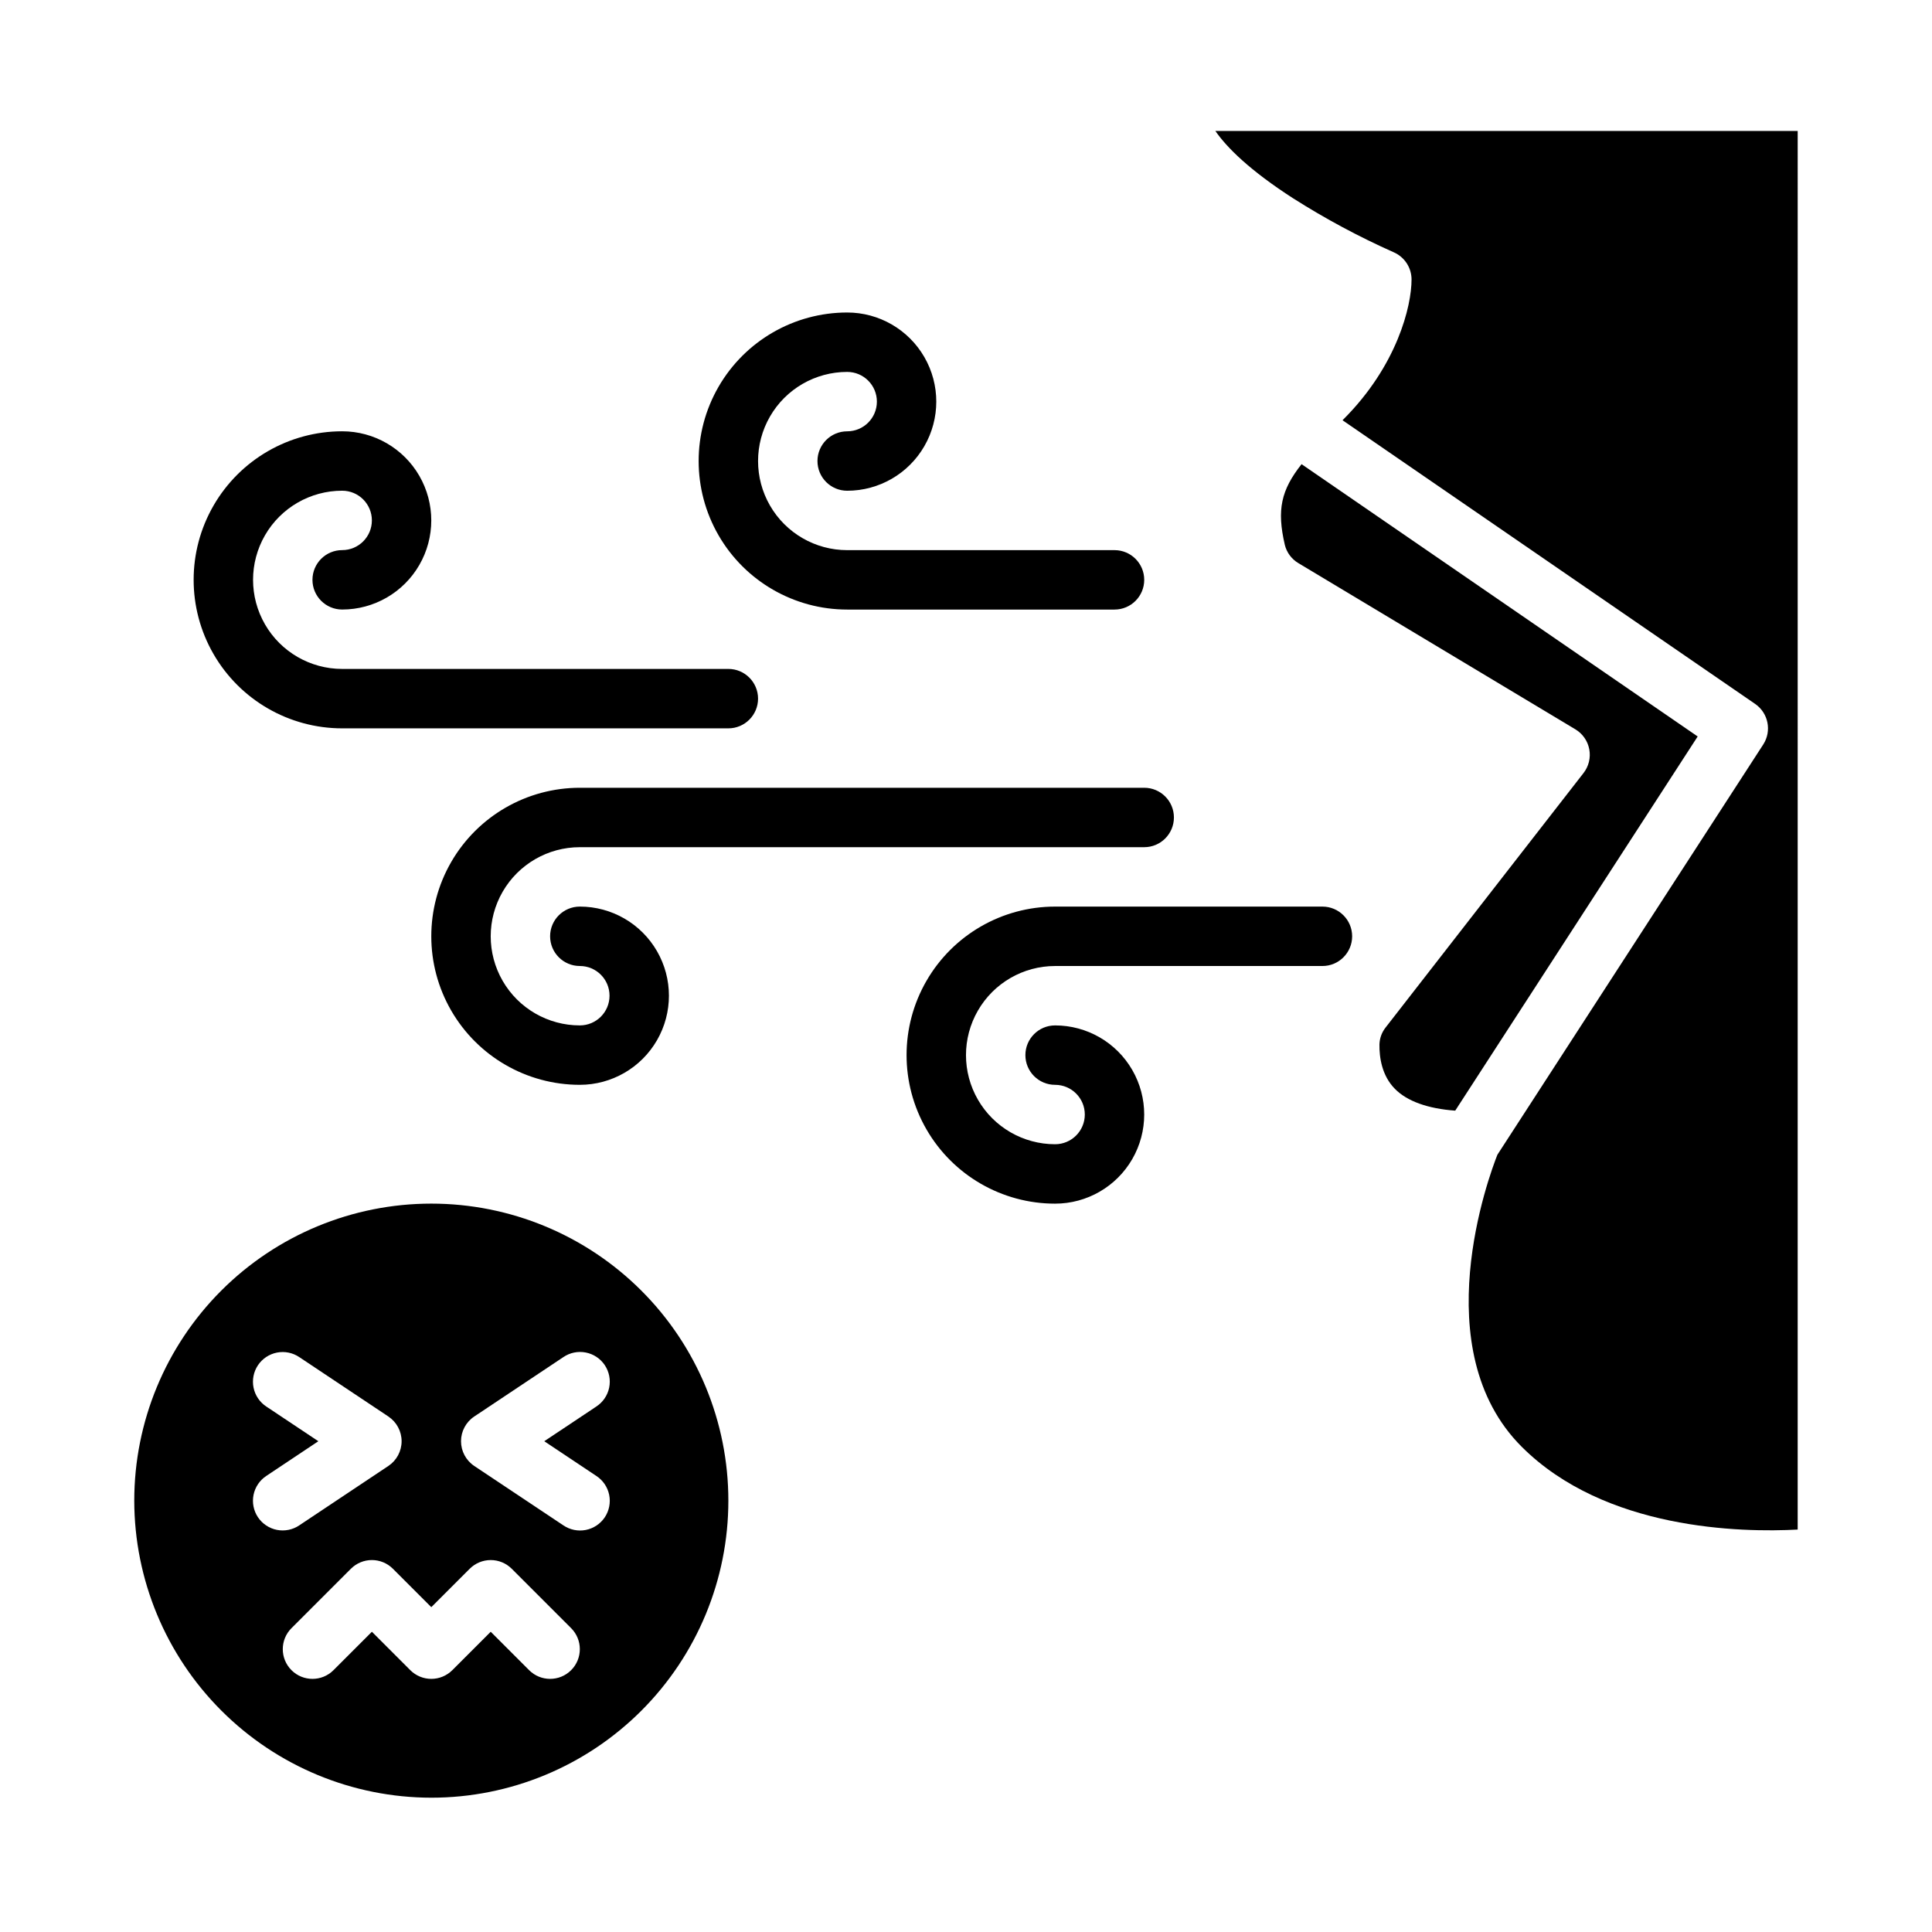
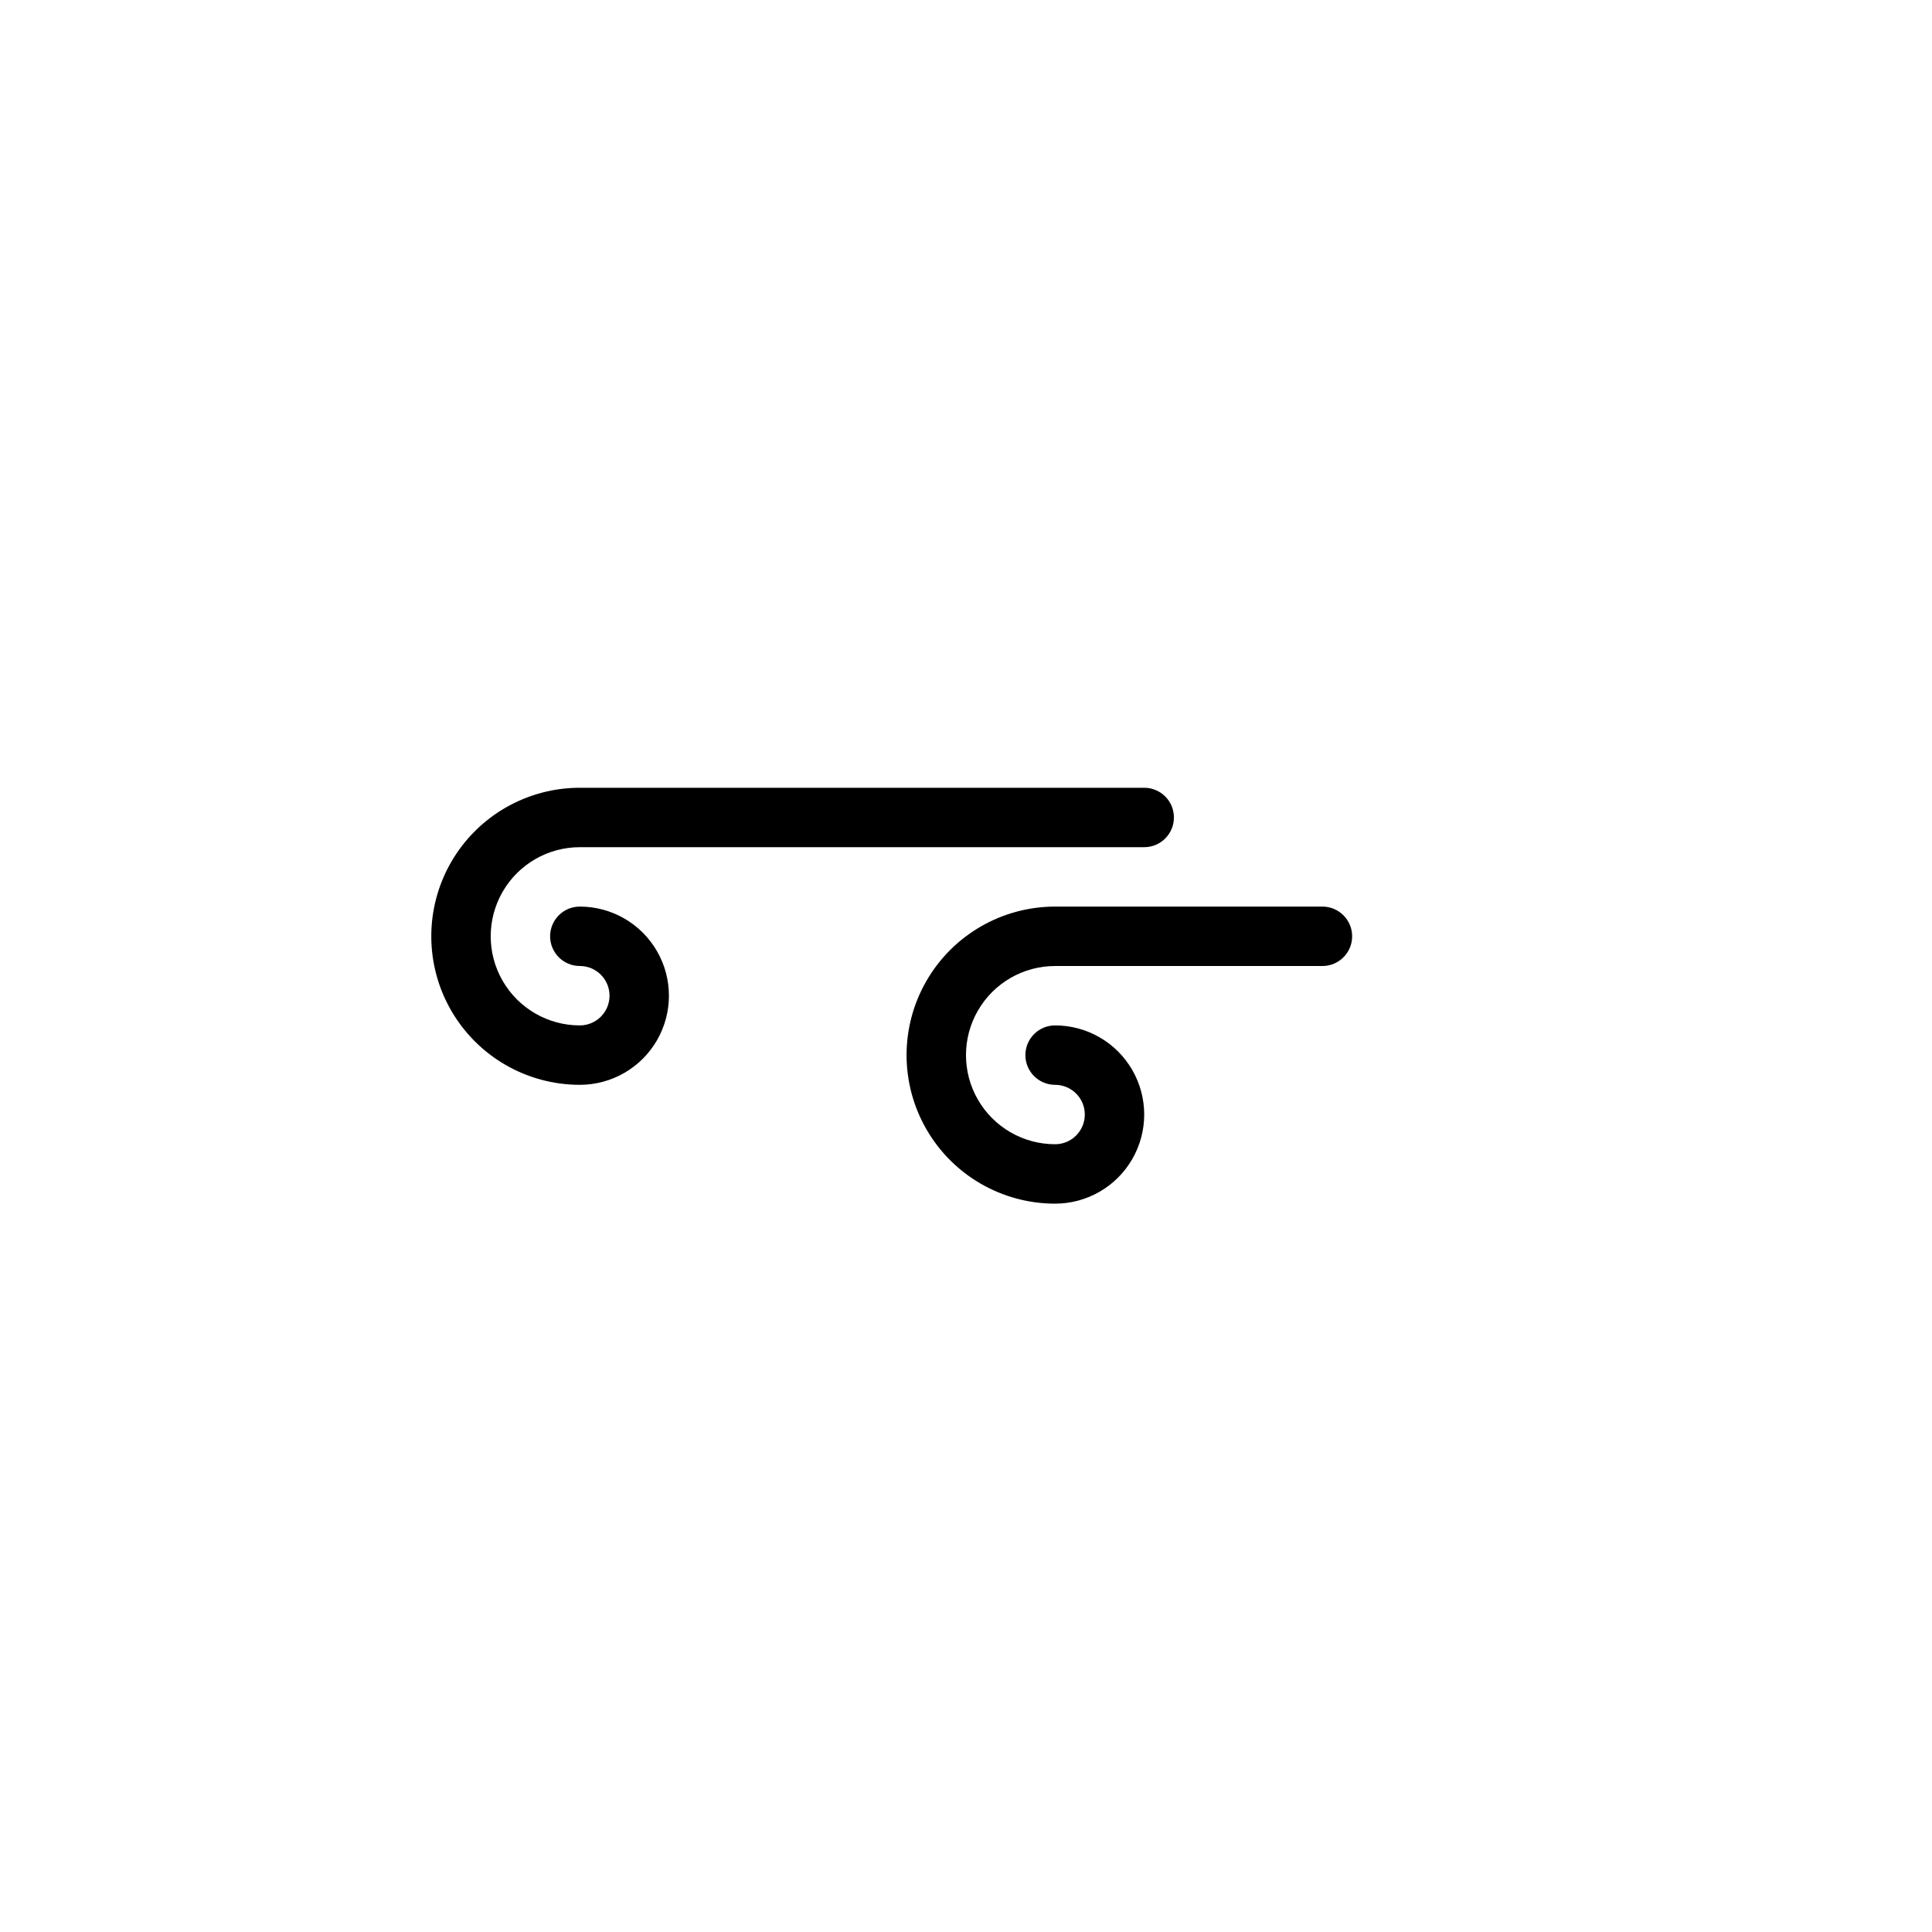
<svg xmlns="http://www.w3.org/2000/svg" fill="#000000" width="800px" height="800px" version="1.1" viewBox="144 144 512 512">
  <g>
-     <path d="m258.3 620.41c20.879 0 40.902-8.293 55.664-23.055 14.766-14.766 23.059-34.785 23.059-55.664 0-20.879-8.293-40.902-23.059-55.664-14.762-14.762-34.785-23.055-55.664-23.055-20.875 0-40.898 8.293-55.664 23.055-14.762 14.762-23.055 34.785-23.055 55.664 0.023 20.871 8.324 40.879 23.082 55.637 14.758 14.758 34.766 23.059 55.637 23.082zm11.379-101.02 23.617-15.742c1.734-1.184 3.871-1.621 5.934-1.219s3.879 1.609 5.047 3.359c1.164 1.75 1.582 3.891 1.16 5.949s-1.648 3.863-3.41 5.012l-13.789 9.191 13.789 9.195c1.762 1.148 2.988 2.953 3.41 5.012s0.004 4.199-1.16 5.949c-1.168 1.746-2.984 2.957-5.047 3.359s-4.199-0.039-5.934-1.219l-23.617-15.742v-0.004c-2.191-1.461-3.504-3.918-3.504-6.551 0-2.629 1.312-5.086 3.504-6.547zm-1.199 40.344v0.004c1.477-1.477 3.477-2.305 5.566-2.305 2.086 0 4.09 0.828 5.566 2.305l15.742 15.742c3.074 3.074 3.074 8.059 0 11.133-3.074 3.074-8.059 3.074-11.133 0l-10.176-10.18-10.176 10.18h-0.004c-1.477 1.477-3.477 2.305-5.566 2.305-2.086 0-4.09-0.828-5.566-2.305l-10.176-10.18-10.18 10.18c-3.074 3.074-8.059 3.074-11.133 0-3.074-3.074-3.074-8.059 0-11.133l15.742-15.742h0.004c1.477-1.477 3.477-2.309 5.566-2.309 2.086 0 4.09 0.832 5.566 2.309l10.176 10.176zm-53.906-42.984c-1.75-1.156-2.965-2.957-3.383-5.012-0.414-2.051 0.004-4.188 1.164-5.93 1.164-1.742 2.973-2.949 5.027-3.356 2.059-0.406 4.188 0.023 5.926 1.195l23.617 15.742v0.004c2.188 1.461 3.504 3.918 3.504 6.547 0 2.633-1.316 5.09-3.504 6.551l-23.617 15.742v0.004c-1.738 1.168-3.867 1.602-5.926 1.195-2.055-0.406-3.863-1.613-5.027-3.356-1.16-1.742-1.578-3.879-1.164-5.93 0.418-2.055 1.633-3.859 3.383-5.012l13.793-9.195z" />
-     <path d="m486.75 196.59c8.492 5.391 17.367 10.152 26.555 14.246 2.894 1.242 4.769 4.086 4.769 7.234 0 7.059-3.801 22.805-18.051 37.055l-0.242 0.242 109.34 75.172c3.516 2.414 4.469 7.191 2.148 10.77l-70.445 108.71c-2.199 5.547-19.32 51.621 6.426 77.371 22.113 22.113 58.23 22.766 73.152 21.961l0.004-370.64h-154.32c3.078 4.43 9.082 10.418 20.656 17.879z" />
-     <path d="m488.93 267.01c-5.438 6.879-6.59 12.102-4.445 21.352h-0.004c0.496 2.043 1.793 3.797 3.598 4.871l73.406 44.043c1.934 1.156 3.277 3.09 3.691 5.305 0.414 2.211-0.141 4.5-1.523 6.277l-52.434 67.414c-1.023 1.285-1.605 2.867-1.652 4.512-0.047 3.43 0.625 8.258 4.102 11.781 3.227 3.273 8.711 5.238 15.977 5.769l64.254-99.16z" />
    <path d="m423.61 462.98c-14.062 0-27.055-7.504-34.086-19.684-7.031-12.176-7.031-27.18 0-39.359 7.031-12.176 20.023-19.68 34.086-19.68h70.848c4.348 0 7.875 3.523 7.875 7.871s-3.527 7.875-7.875 7.875h-70.848c-8.438 0-16.23 4.5-20.449 11.805-4.219 7.309-4.219 16.312 0 23.617 4.219 7.309 12.012 11.809 20.449 11.809 4.348 0 7.875-3.523 7.875-7.871s-3.527-7.871-7.875-7.871c-4.348 0-7.871-3.527-7.871-7.875 0-4.348 3.523-7.871 7.871-7.871 8.438 0 16.234 4.5 20.453 11.809 4.219 7.309 4.219 16.309 0 23.617-4.219 7.305-12.016 11.809-20.453 11.809z" />
-     <path d="m337.02 337.02h-102.34c-14.062 0-27.059-7.504-34.09-19.68-7.031-12.18-7.031-27.184 0-39.363 7.031-12.176 20.027-19.68 34.09-19.68 8.438 0 16.23 4.504 20.449 11.809 4.219 7.309 4.219 16.309 0 23.617-4.219 7.305-12.012 11.809-20.449 11.809-4.348 0-7.875-3.523-7.875-7.871 0-4.348 3.527-7.875 7.875-7.875s7.871-3.523 7.871-7.871c0-4.348-3.523-7.871-7.871-7.871-8.438 0-16.234 4.5-20.453 11.809-4.219 7.305-4.219 16.309 0 23.613 4.219 7.309 12.016 11.809 20.453 11.809h102.34c4.348 0 7.871 3.523 7.871 7.871 0 4.348-3.523 7.875-7.871 7.875z" />
-     <path d="m439.36 305.54h-70.848c-14.062 0-27.059-7.504-34.09-19.68-7.031-12.18-7.031-27.184 0-39.363 7.031-12.176 20.027-19.68 34.09-19.68 8.438 0 16.23 4.504 20.449 11.809 4.219 7.309 4.219 16.309 0 23.617-4.219 7.309-12.012 11.809-20.449 11.809-4.348 0-7.875-3.523-7.875-7.871 0-4.348 3.527-7.875 7.875-7.875 4.348 0 7.871-3.523 7.871-7.871 0-4.348-3.523-7.871-7.871-7.871-8.438 0-16.234 4.5-20.453 11.809-4.219 7.305-4.219 16.309 0 23.613 4.219 7.309 12.016 11.809 20.453 11.809h70.848c4.348 0 7.871 3.527 7.871 7.875 0 4.348-3.523 7.871-7.871 7.871z" />
    <path d="m297.66 431.49c-14.062 0-27.059-7.504-34.09-19.684-7.031-12.176-7.031-27.18 0-39.359 7.031-12.176 20.027-19.68 34.09-19.68h149.57c4.348 0 7.871 3.523 7.871 7.871 0 4.348-3.523 7.875-7.871 7.875h-149.57c-8.438 0-16.234 4.5-20.453 11.809-4.219 7.305-4.219 16.309 0 23.613 4.219 7.309 12.016 11.809 20.453 11.809 4.348 0 7.871-3.523 7.871-7.871s-3.523-7.871-7.871-7.871c-4.348 0-7.875-3.527-7.875-7.875s3.527-7.871 7.875-7.871c8.434 0 16.23 4.5 20.449 11.809s4.219 16.309 0 23.617c-4.219 7.305-12.016 11.809-20.449 11.809z" />
  </g>
</svg>